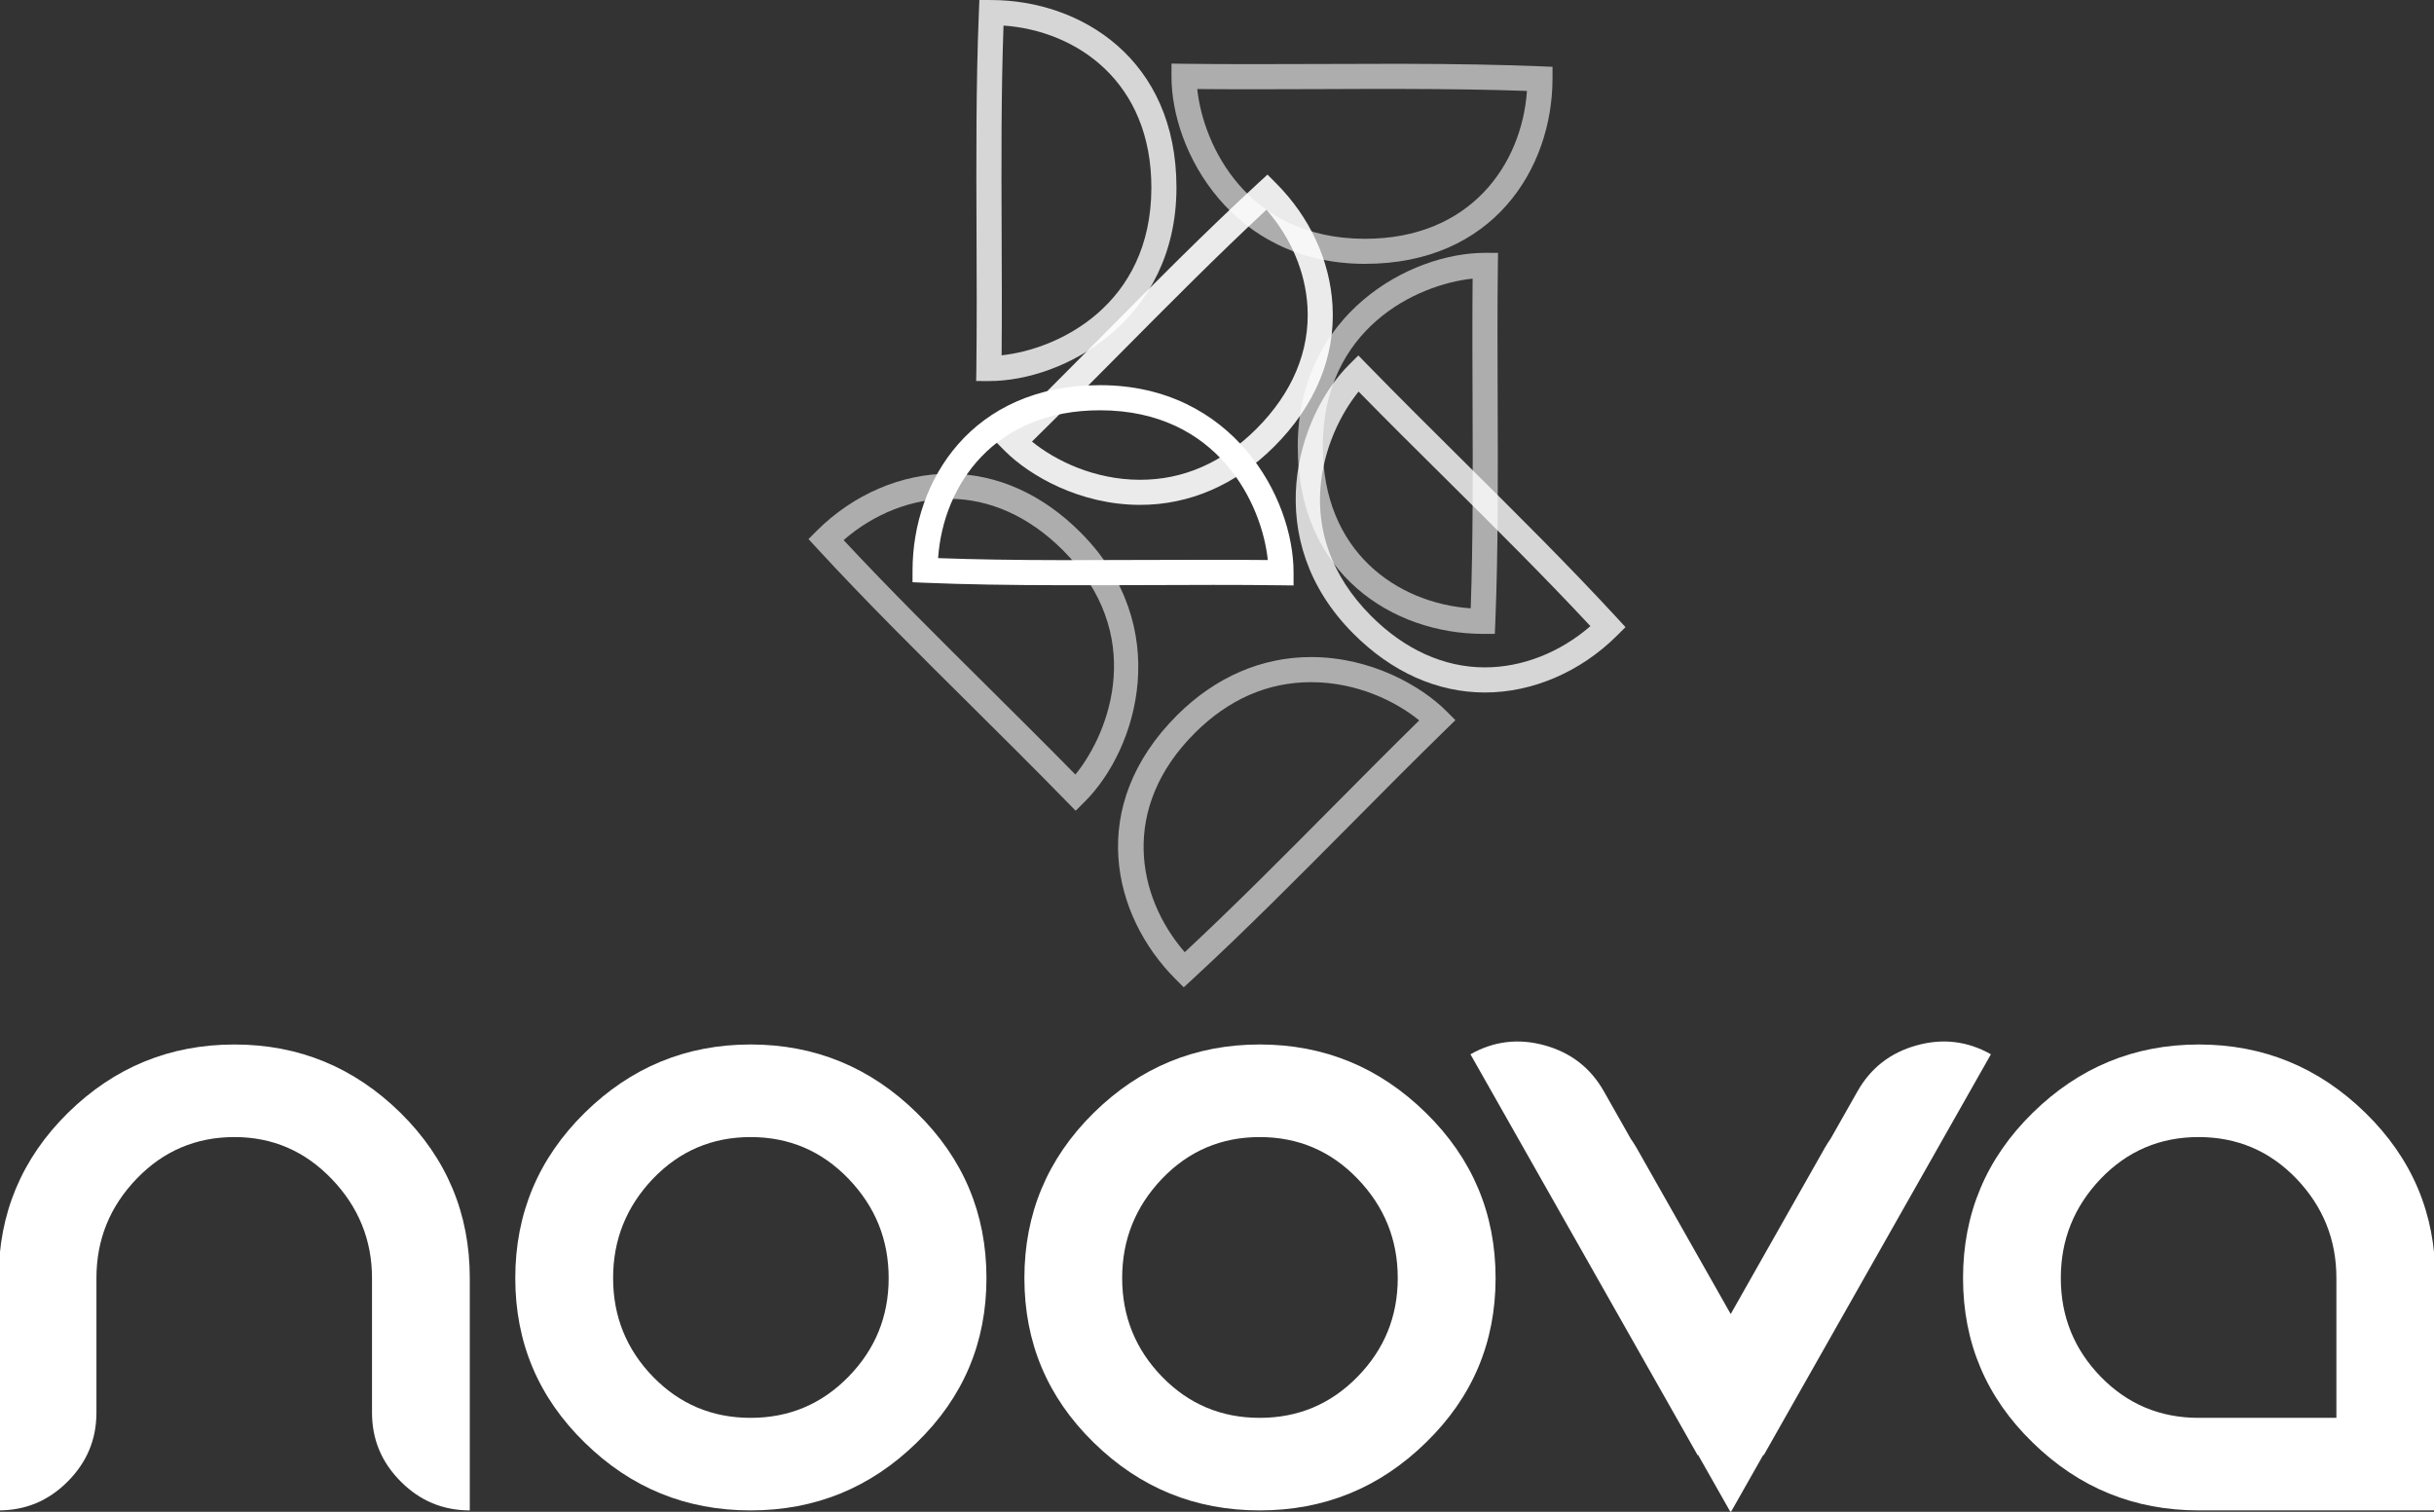
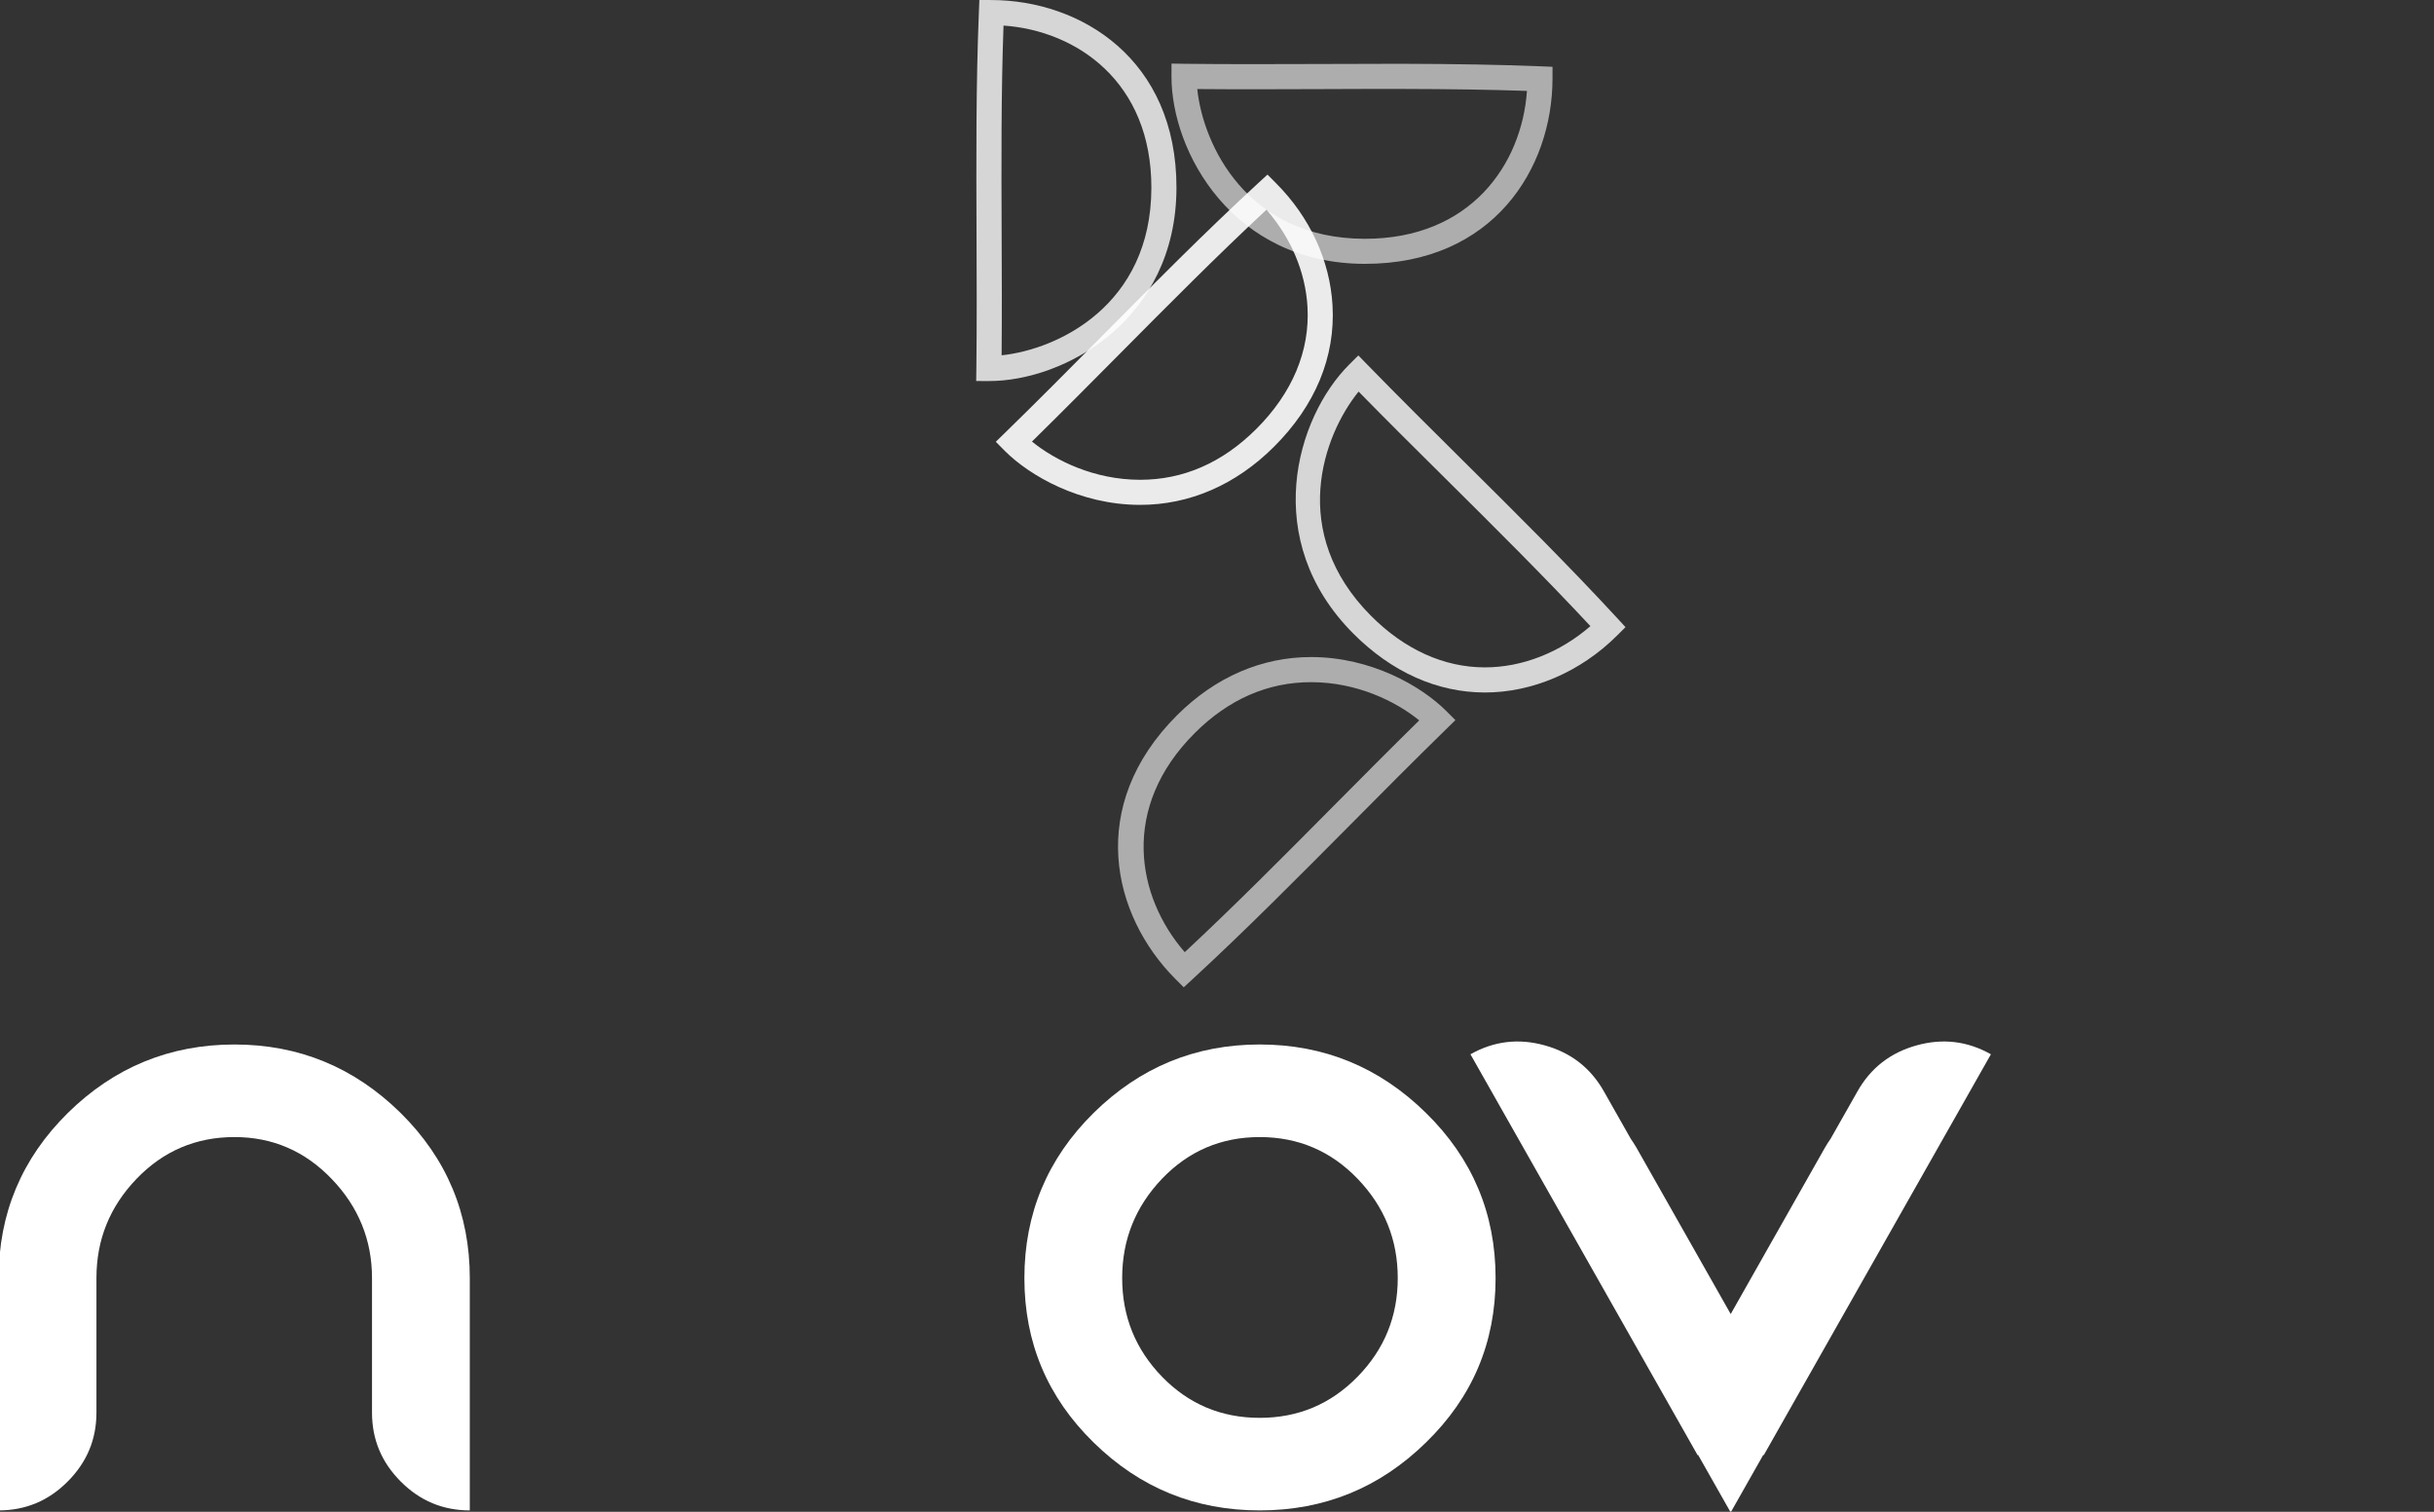
<svg xmlns="http://www.w3.org/2000/svg" xml:space="preserve" width="322px" height="200px" version="1.1" shape-rendering="geometricPrecision" text-rendering="geometricPrecision" image-rendering="optimizeQuality" fill-rule="evenodd" clip-rule="evenodd" viewBox="0 0 3220000 1999989">
  <rect x="0" y="0" width="3220000" height="1999989" fill="#333333" stroke="none" />
  <g id="Layer_x0020_1">
    <g id="_2617568851264">
      <path fill="white" fill-rule="nonzero" fill-opacity="0.6" d="M1805284 349040c-174579,-260 -255674,-148158 -255497,-248056l36 -16854 16795 248c59291,744 119492,437 179611,284 35421,-189 70783,-284 106004,-284 75319,189 132567,1193 185729,3331l15921 661 -24 15992c-224,118064 -78071,244973 -248575,244678zm-221398 -231248l0 0c7701,73901 65705,197823 221481,198095 139984,200 207886,-98398 214689,-195615 -48130,-1701 -100748,-2480 -167835,-2634 -35173,-59 -70536,95 -105886,224 -54331,178 -108662,426 -162449,-70z" />
-       <path fill="white" fill-rule="nonzero" fill-opacity="0.6" d="M1977536 838573l-15968 0c-118052,-165 -245020,-78107 -244737,-248599 295,-174567 148288,-255650 248138,-255497l16819 36 -248 16771c-697,59304 -484,120461 -236,179646 331,96757 744,196832 -3094,291674l-674 15969zm-29374 -469985l0 0c-73937,7689 -197870,65728 -198166,221469 -236,140020 98398,207910 195639,214724 3165,-89244 2775,-182929 2445,-273721 -189,-53421 -414,-108531 82,-162472z" />
-       <path fill="white" fill-rule="nonzero" d="M1408858 774203c-75331,-95 -132579,-1063 -185682,-3272l-15980 -697 35 -15980c213,-118040 78071,-244985 248505,-244713 174638,283 255756,148205 255556,248173l-12 16772 -16760 -201c-59374,-767 -119540,-496 -179682,-248 -35409,107 -70760,248 -105980,166zm-167835 -35847l0 0c48118,1748 100807,2587 167835,2681 35185,36 70512,-59 105886,-271 54366,-130 108685,-378 162473,106 -7677,-73949 -65717,-197812 -221493,-198095 -139961,-248 -207886,98362 -214701,195579z" />
      <path fill="white" fill-rule="nonzero" fill-opacity="0.8" d="M1308180 504096l-16783 -36 260 -16771c661,-59316 484,-120461 212,-179658 -354,-96780 -767,-196832 3118,-291698l638 -15933 16004 35c118052,213 245020,78071 244737,248540 -295,174627 -148276,255698 -248186,255521zm19394 -470281l0 0c-3201,89185 -2835,182871 -2480,273686 212,53492 472,108567 -36,162520 73902,-7689 197847,-65764 198119,-221481 224,-140008 -98422,-207898 -195603,-214725z" />
      <path fill="white" fill-rule="nonzero" fill-opacity="0.8" d="M1964178 916112c-63047,-94 -123177,-27082 -173847,-77917 -123284,-123674 -76004,-285627 -5244,-356127l11906 -11846 11716 12023c41339,42426 84792,85512 126780,127205 68705,68138 139807,138662 204107,208442l10831 11764 -11292 11220c-48071,47906 -111827,75343 -174957,75236zm-166855 -398079l0 0c-46866,57756 -93437,186390 16489,296752 44374,44481 96342,68044 150413,68103 49441,71 99615,-19677 139772,-54579 -60874,-65350 -127406,-131362 -191847,-195307 -38008,-37642 -77079,-76418 -114827,-114969z" />
      <path fill="white" fill-rule="nonzero" fill-opacity="0.6" d="M1565980 1306125l-11268 -11291c-83350,-83658 -118039,-228461 2646,-348840 50563,-50315 111863,-76890 177449,-76771 79442,106 145950,38681 178725,71598l11859 11847 -12024 11775c-42402,41374 -85500,84780 -127158,126804 -68209,68669 -138685,139748 -208512,204118l-11717 10760zm168757 -403678l0 0c-57343,-59 -109158,22477 -153946,67110 -99094,98776 -77362,216533 -13464,290092 65291,-60804 131350,-127335 195272,-191812 37630,-37866 76441,-77043 114921,-114827 -31015,-25287 -82464,-50492 -142783,-50563z" />
-       <path fill="white" fill-rule="nonzero" fill-opacity="0.6" d="M1423007 1072526l-11752 -11988c-41362,-42461 -84874,-85606 -126933,-127370 -68634,-68067 -139666,-138473 -203930,-208265l-10819 -11740 11268 -11291c48083,-47870 111886,-75272 174922,-75154 63142,71 123295,26965 173906,77835 123260,123638 75980,285650 5268,356127l-11930 11846zm-306969 -358005l0 0c60792,65280 127276,131186 191717,195095 37914,37713 77126,76536 114922,115064 46854,-57721 93484,-186414 -16477,-296741 -44350,-44363 -96378,-67961 -150461,-68079 -49417,-59 -99555,19653 -139701,54661z" />
      <path fill="white" fill-rule="nonzero" fill-opacity="0.902" d="M1507917 667903c-79417,-130 -145914,-38646 -178737,-71528l-11811 -11940 12024 -11717c42473,-41398 85642,-84910 127359,-127016 68043,-68634 138484,-139630 208240,-203906l11800 -10819 11244 11315c44893,45012 71445,102496 74799,161823 3921,67937 -22902,132626 -77504,186957 -50516,50386 -111839,76949 -177414,76831zm-142701 -83752l0 0c31028,25217 82477,50457 142713,50563 57437,106 109217,-22512 153981,-67169 47657,-47481 71149,-103323 67795,-161576 -2657,-46228 -21780,-91299 -54272,-128516 -65279,60756 -131209,127265 -195118,191658 -37713,37997 -76560,77162 -115099,115040z" />
      <path fill="white" fill-rule="nonzero" d="M492143 1690811c0,-50268 -17788,-94134 -53256,-131067 -35362,-36898 -78272,-55500 -128705,-55500 -50835,0 -93992,18354 -129355,55051 -35527,36933 -53244,80504 -53244,131516l0 177981c0,35492 -12661,65764 -38162,91264 -25346,25488 -55842,38091 -91204,38091l0 -307336c0,-85335 30472,-158209 91594,-218540 61229,-60224 134634,-90484 220371,-90484 85370,0 158481,30260 219733,90484 61086,60331 91583,133205 91583,218540l0 307336c-35386,0 -65859,-12603 -91229,-38091 -25512,-25500 -38126,-55772 -38126,-91264l0 -177981z" />
-       <path fill="white" fill-rule="nonzero" d="M992991 1381763c85264,0 158575,30272 219933,90520 61512,60307 92091,133205 92091,218540 0,85288 -30579,157737 -92091,217489 -61358,60094 -134669,89835 -219933,89835 -85300,0 -158469,-29741 -219615,-89835 -61181,-59752 -91701,-132201 -91701,-217489 0,-85335 30520,-158233 91701,-218540 61146,-60248 134315,-90520 219615,-90520zm0 122493l0 0c-50835,0 -93851,18354 -129119,55039 -35150,36933 -52783,80504 -52783,131528 0,50740 17633,94311 52783,130536 35268,36212 78284,54354 129119,54354 50905,0 94039,-18142 129413,-54354 35493,-36225 53233,-79796 53233,-130536 0,-51024 -17740,-94595 -53233,-131528 -35374,-36685 -78508,-55039 -129413,-55039z" />
      <path fill="white" fill-rule="nonzero" d="M1666504 1381763c85299,0 158575,30272 219922,90520 61465,60307 92126,133205 92126,218540 0,85288 -30661,157737 -92126,217489 -61347,60094 -134623,89835 -219922,89835 -85335,0 -158469,-29741 -219721,-89835 -61099,-59752 -91595,-132201 -91595,-217489 0,-85335 30496,-158233 91595,-218540 61252,-60248 134386,-90520 219721,-90520zm0 122493l0 0c-50870,0 -93910,18354 -129166,55039 -35149,36933 -52795,80504 -52795,131528 0,50740 17646,94311 52795,130536 35256,36212 78296,54354 129166,54354 50870,0 94004,-18142 129378,-54354 35528,-36225 53233,-79796 53233,-130536 0,-51024 -17705,-94595 -53233,-131528 -35374,-36685 -78508,-55039 -129378,-55039z" />
-       <path fill="white" fill-rule="nonzero" d="M3221783 1690811l0 307324 -312863 0c-85275,0 -158563,-29729 -219921,-89835 -61465,-59740 -92044,-132178 -92044,-217489 0,-85335 30579,-158209 92044,-218528 61358,-60236 134646,-90508 219921,-90508 85312,0 158859,30272 220430,90508 61713,60319 92433,133193 92433,218528zm-130901 184890l0 0 0 -184890c0,-51012 -17646,-94594 -52902,-131528 -35268,-36685 -78378,-55039 -129437,-55039 -50918,0 -94064,18354 -129355,55039 -35268,36934 -52878,80516 -52878,131528 0,50741 17610,94323 52878,130560 35291,36200 78437,54330 129355,54330l182339 0z" />
      <path fill="white" fill-rule="nonzero" d="M2633817 1394732c-30791,-17386 -63555,-21449 -98185,-11811 -34772,9614 -60768,29929 -78177,60590l-35681 62942c-2646,3767 -5162,7653 -7477,11716l-124701 220205 -124760 -220205c-2374,-4063 -4866,-7949 -7512,-11716l-35669 -62942c-17422,-30661 -43406,-50976 -78178,-60590 -34594,-9638 -67405,-5575 -98197,11811l300651 530552 389 -756 42780 75473 496 -909 402 909 42768 -75473 425 756 300626 -530552z" />
    </g>
  </g>
</svg>